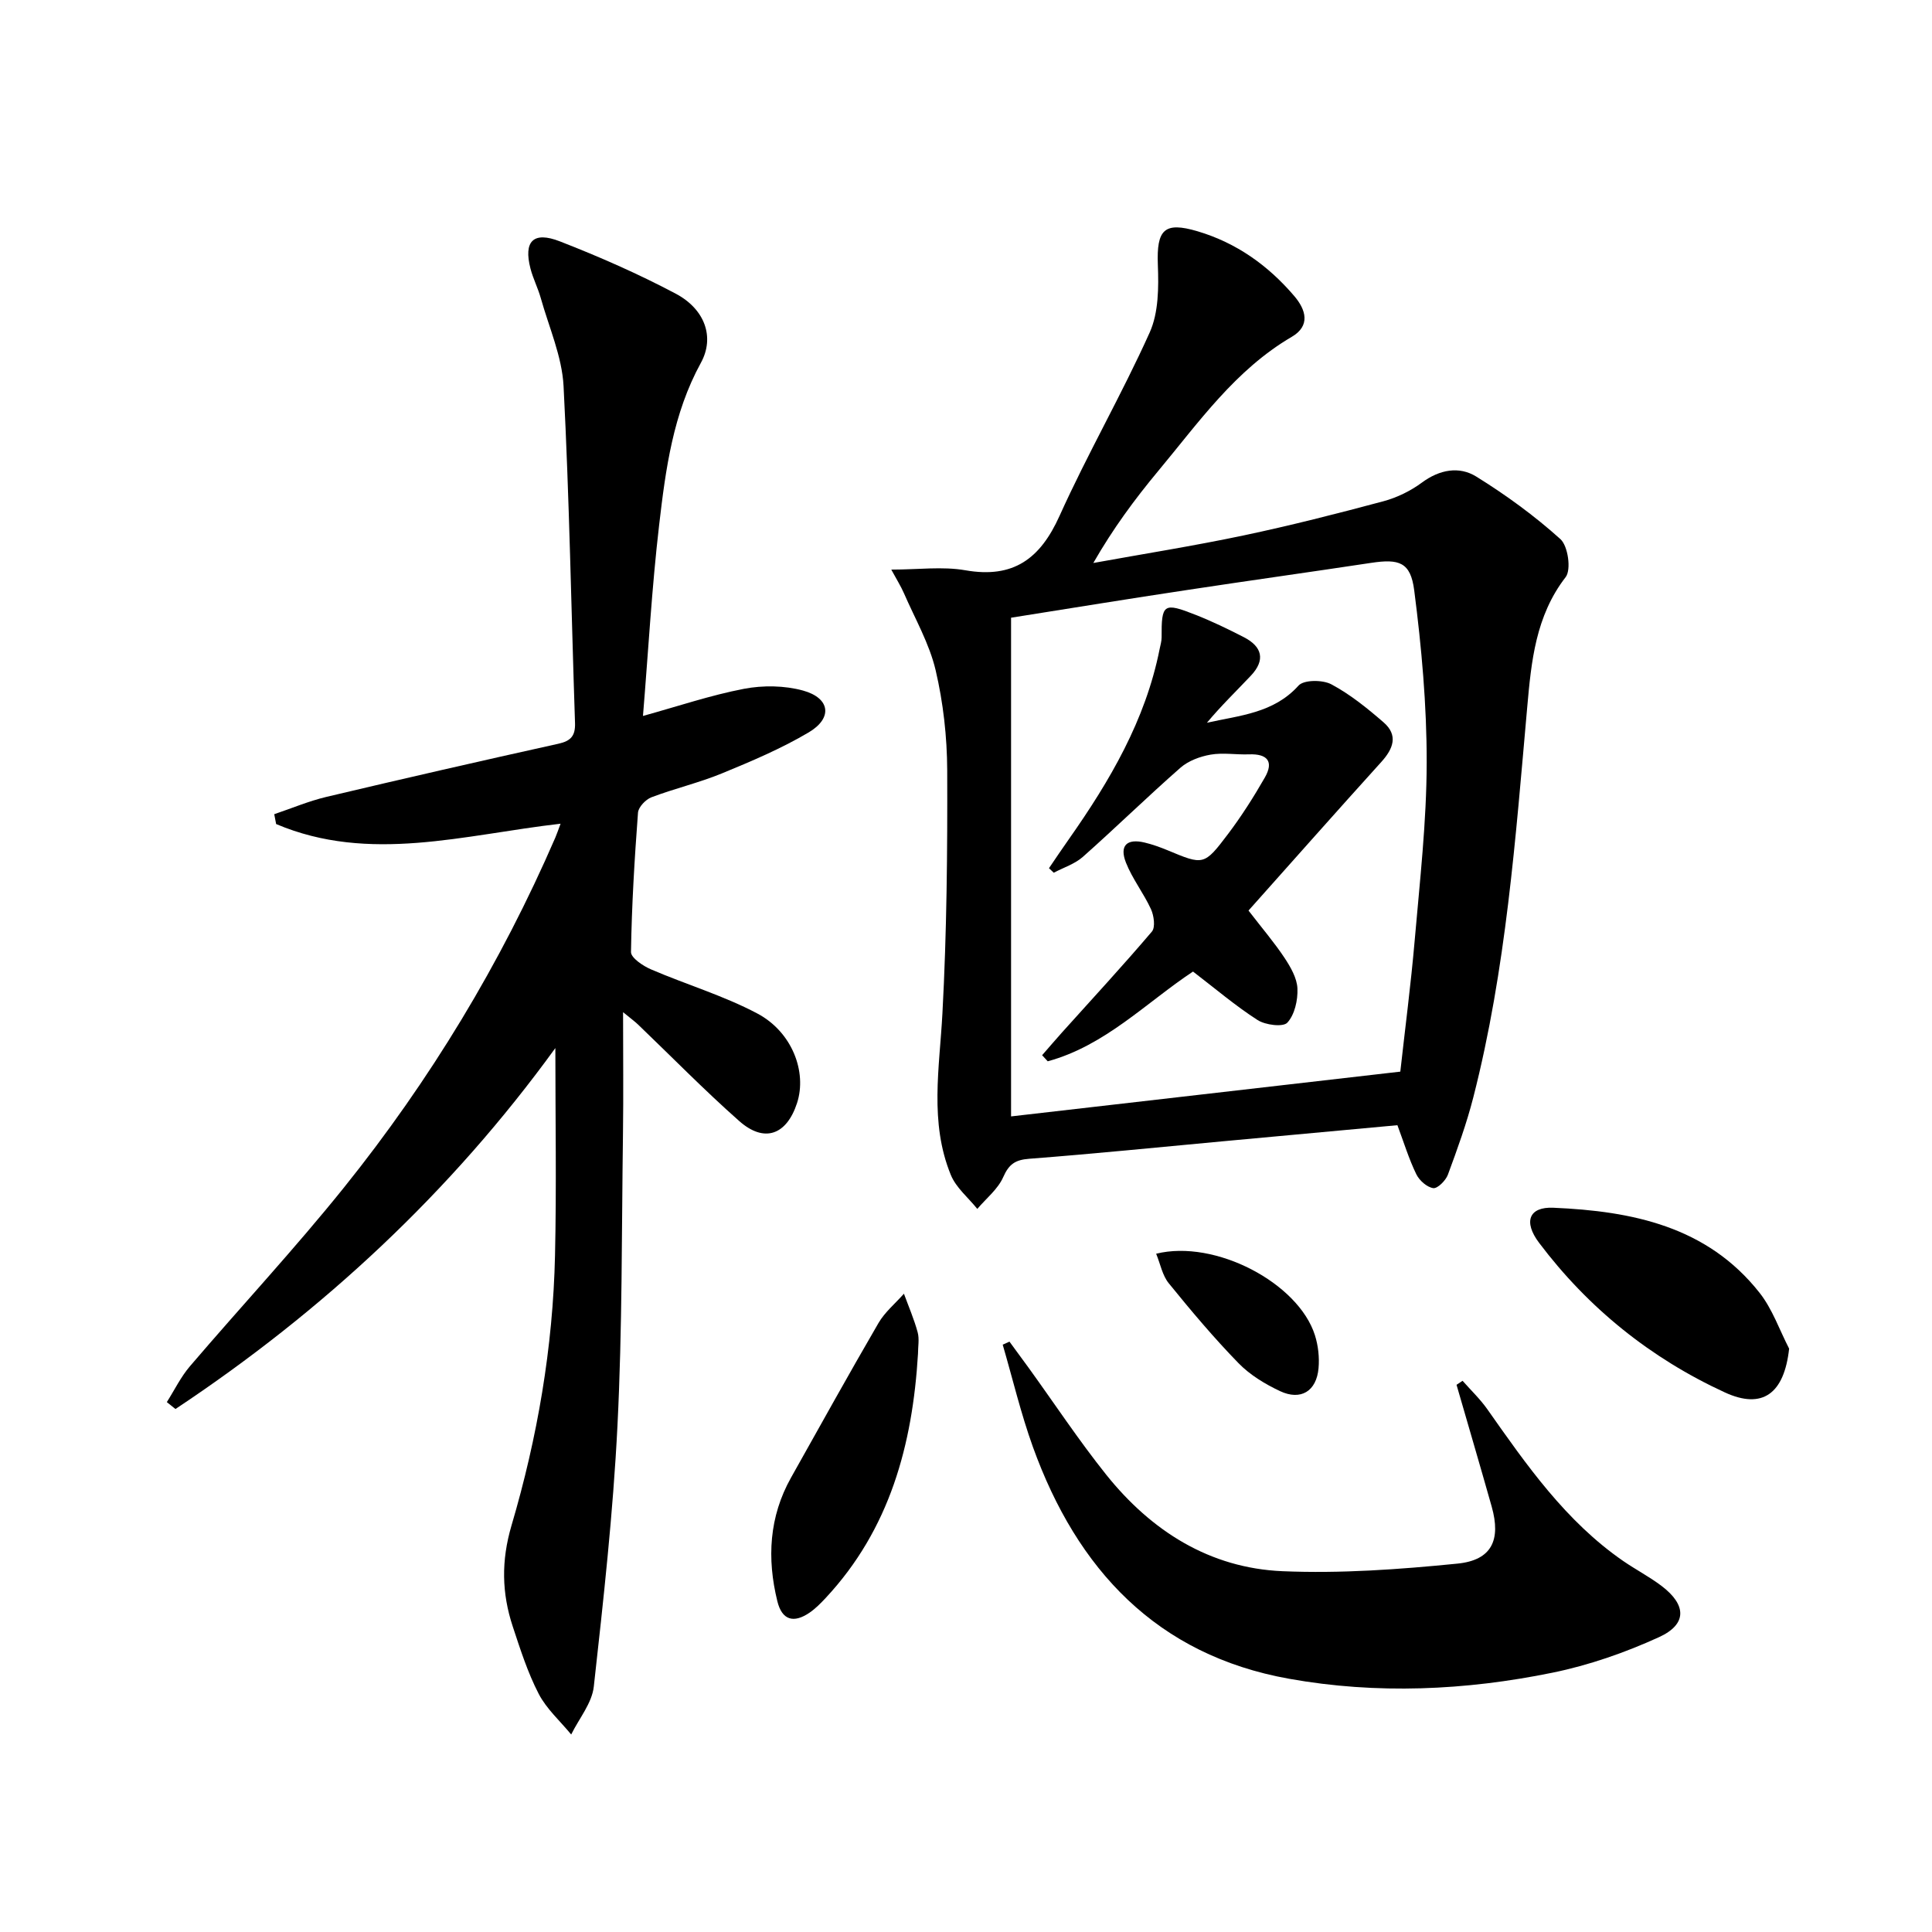
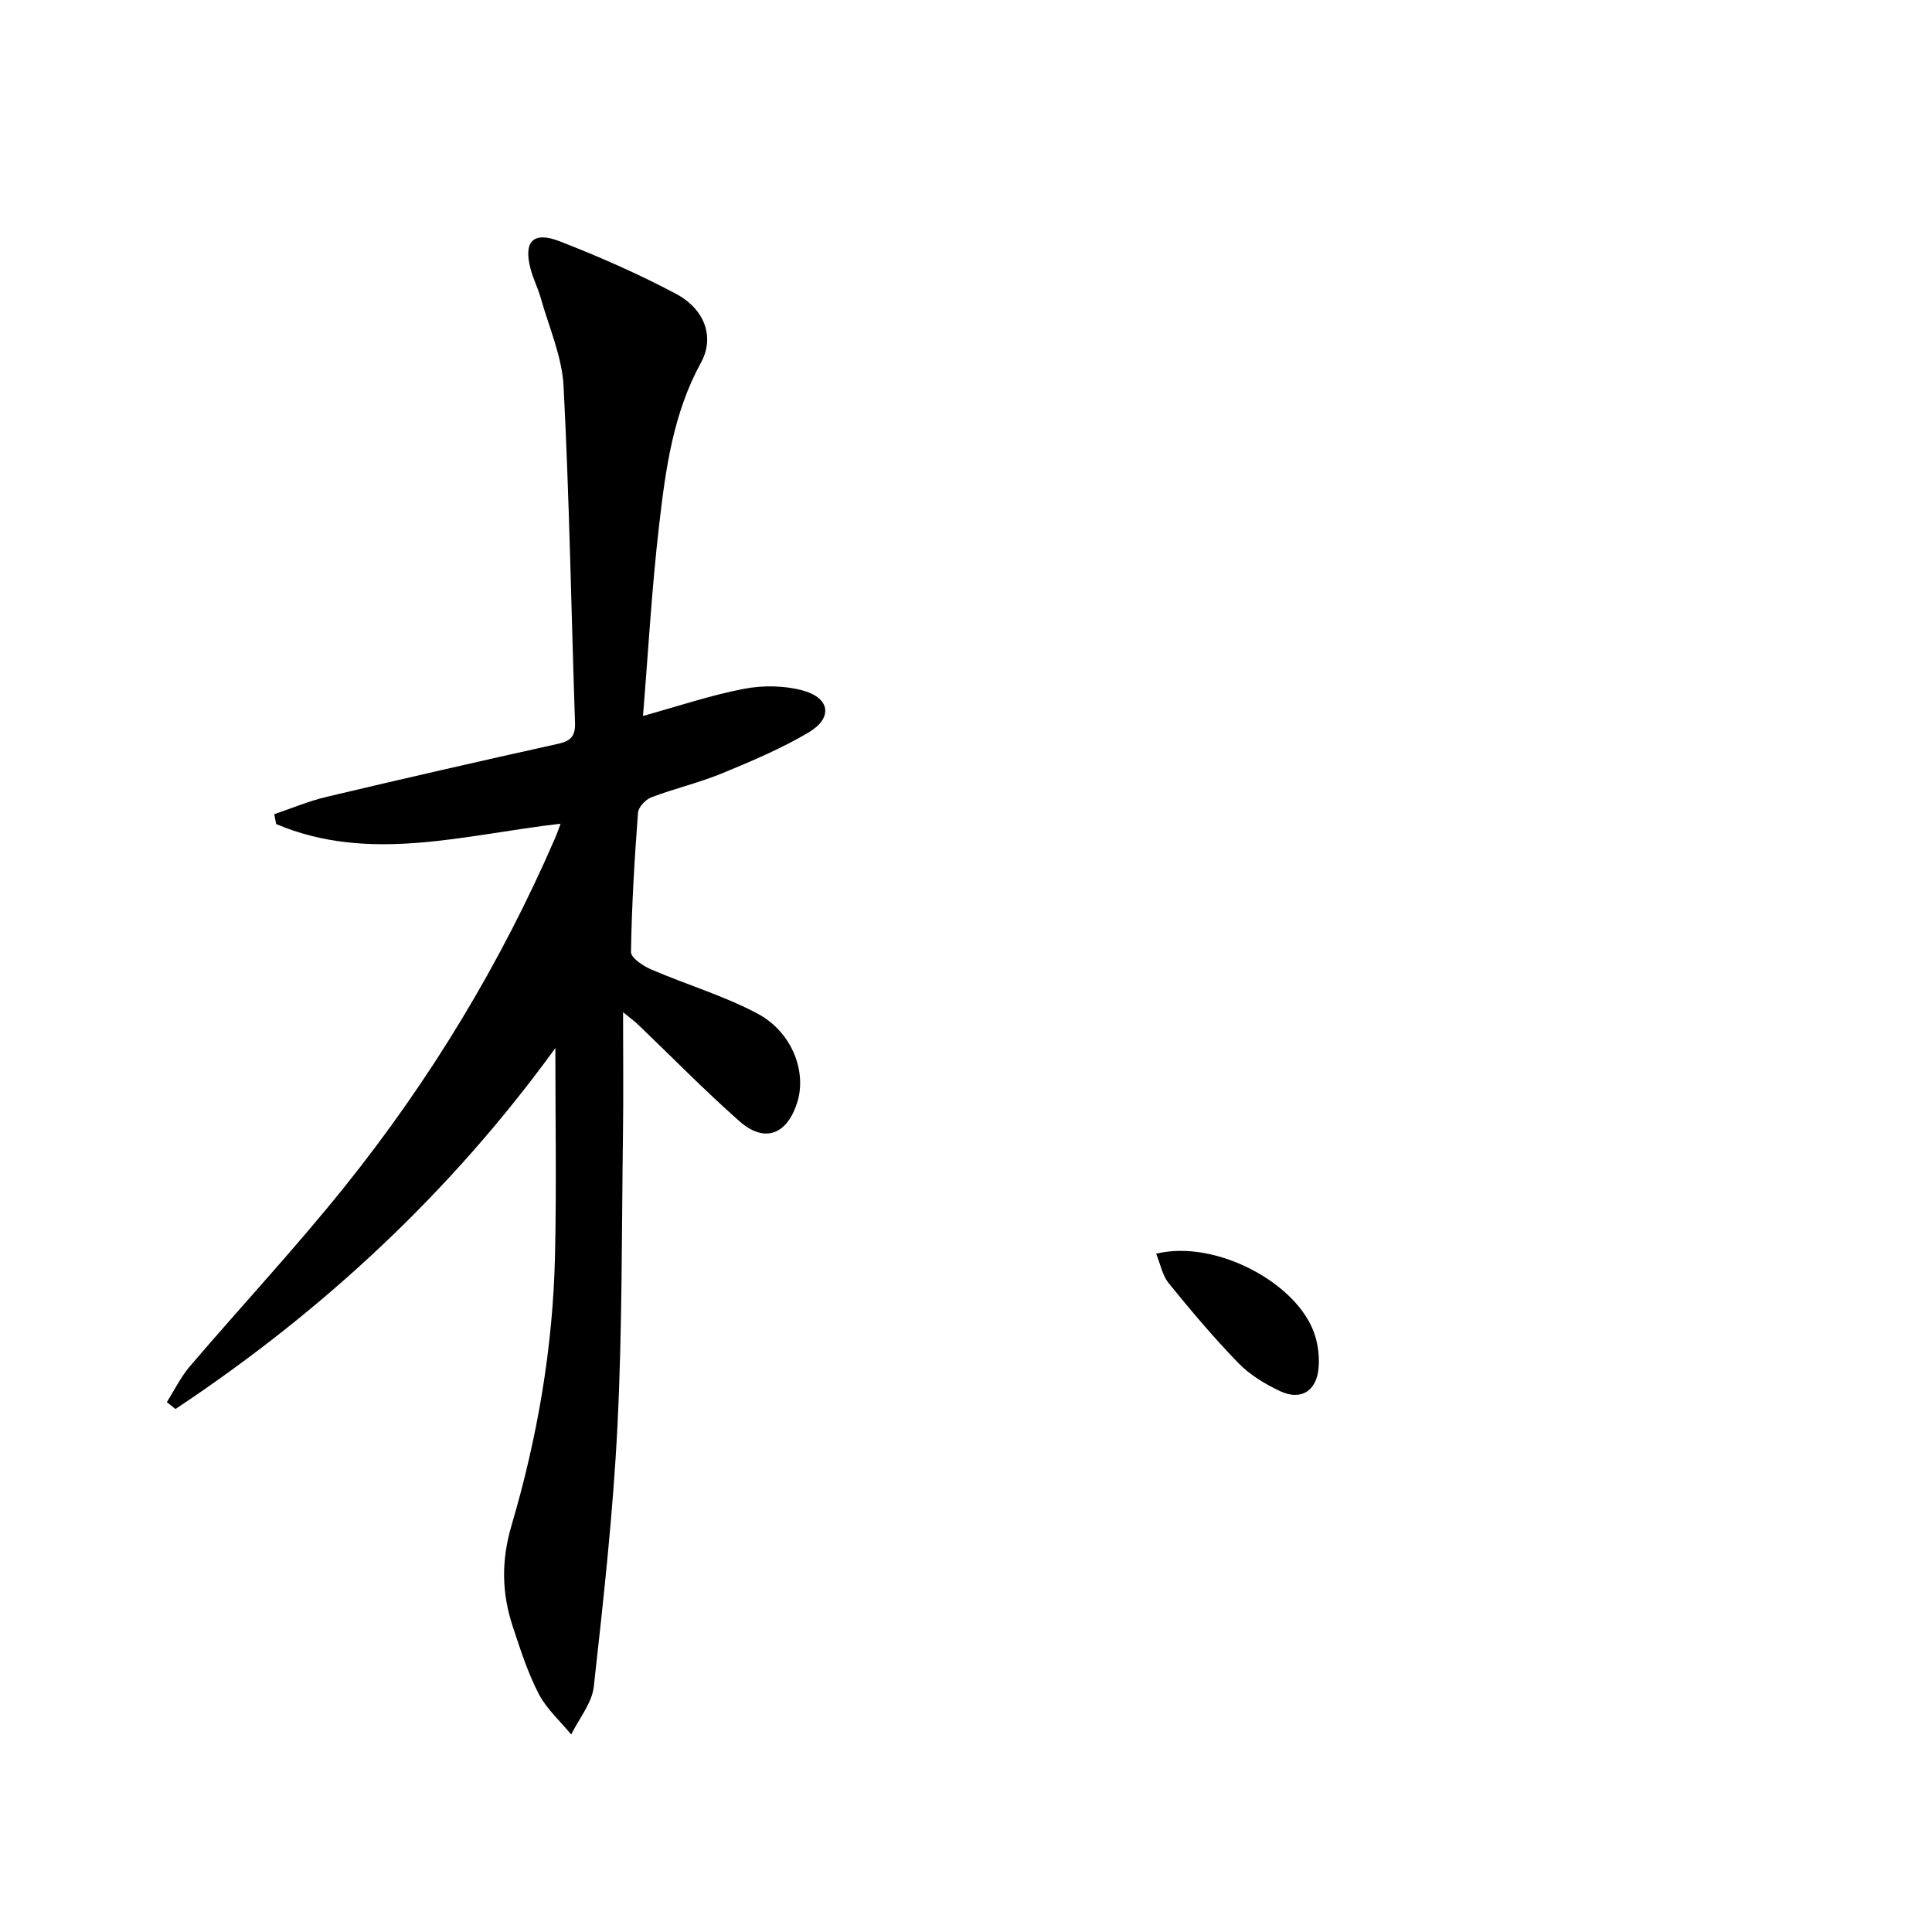
<svg xmlns="http://www.w3.org/2000/svg" enable-background="new 0 0 400 400" viewBox="0 0 400 400">
  <path d="m114.98 216.99c-21.56 29.74-48.07 54.43-78.65 74.73-.6-.48-1.19-.96-1.79-1.43 1.58-2.49 2.89-5.21 4.79-7.43 10.59-12.39 21.73-24.35 31.93-37.05 17.78-22.15 32.41-46.3 43.72-72.41.32-.74.57-1.51 1.08-2.86-19.94 2.28-39.58 8.26-58.89.07-.13-.68-.26-1.36-.39-2.04 3.59-1.21 7.12-2.71 10.79-3.58 15.98-3.79 31.98-7.45 48.01-11 2.64-.58 3.56-1.66 3.47-4.33-.78-23.24-1.17-46.5-2.37-69.72-.32-6.14-3.02-12.17-4.72-18.23-.58-2.07-1.59-4.02-2.13-6.1-1.46-5.64.56-7.79 6.08-5.64 8.17 3.18 16.25 6.73 23.99 10.83 6.05 3.21 8.12 9.02 5.21 14.32-5.77 10.52-7.3 22.04-8.64 33.55-1.52 13-2.24 26.1-3.35 39.56 7.33-2.03 14.03-4.3 20.92-5.62 3.93-.75 8.37-.69 12.21.36 5.63 1.55 6.2 5.69 1.19 8.66-5.68 3.36-11.84 5.97-17.97 8.49-4.74 1.95-9.8 3.13-14.6 4.95-1.19.45-2.69 2.03-2.78 3.18-.72 9.6-1.3 19.23-1.45 28.85-.02 1.21 2.5 2.9 4.17 3.61 7.28 3.13 14.99 5.42 21.96 9.11 7.25 3.83 10.34 12.13 8.25 18.55-2.16 6.63-6.78 8.32-11.97 3.73-7.23-6.39-13.99-13.31-20.96-19.99-.68-.65-1.46-1.21-3.09-2.55 0 9.02.09 17.1-.02 25.17-.28 20.14-.13 40.31-1.14 60.41-.9 18.06-2.9 36.07-4.9 54.05-.38 3.44-3.06 6.62-4.68 9.92-2.29-2.79-5.12-5.3-6.74-8.44-2.27-4.39-3.8-9.2-5.36-13.92-2.28-6.9-2.41-13.6-.26-20.91 5.37-18.2 8.59-36.9 9.01-55.93.32-14.25.07-28.52.07-42.92z" />
-   <path d="m289.32 232.96c-12.2 1.13-24.11 2.22-36.01 3.32-13.4 1.24-26.79 2.6-40.21 3.63-2.91.22-4.21 1.11-5.4 3.81-1.1 2.49-3.52 4.4-5.36 6.57-1.87-2.33-4.41-4.39-5.49-7.05-4.45-10.89-2.33-22.16-1.73-33.45.9-16.74 1.05-33.54.99-50.32-.03-6.92-.82-13.99-2.4-20.72-1.3-5.51-4.26-10.64-6.55-15.91-.64-1.47-1.51-2.84-2.63-4.91 5.6 0 10.6-.69 15.34.14 9.96 1.74 15.5-2.39 19.5-11.27 5.79-12.85 12.88-25.11 18.66-37.96 1.85-4.11 1.87-9.33 1.69-14.01-.28-7.3 1.32-8.99 8.21-6.95 8.06 2.39 14.63 7.08 20.03 13.41 2.43 2.84 3.4 6.16-.52 8.45-11.69 6.84-19.27 17.72-27.66 27.79-4.85 5.83-9.36 11.94-13.42 19.03 10.37-1.88 20.78-3.53 31.09-5.7 9.72-2.05 19.37-4.51 28.97-7.08 2.82-.76 5.64-2.14 7.99-3.88 3.65-2.69 7.69-3.42 11.22-1.24 6.15 3.81 12.08 8.13 17.44 12.96 1.57 1.42 2.27 6.33 1.08 7.87-6.23 8.04-7.12 17.53-7.95 26.87-2.42 27.13-4.38 54.31-11.16 80.81-1.39 5.44-3.32 10.76-5.27 16.04-.45 1.21-2.14 2.9-3.03 2.78-1.31-.19-2.89-1.59-3.51-2.88-1.51-3.1-2.53-6.44-3.91-10.15zm-79.99-105.07v103.25c26.87-3.09 53.5-6.15 80.59-9.27.97-8.77 2.18-17.97 2.98-27.21 1.06-12.25 2.46-24.52 2.48-36.78.02-11.89-1.06-23.84-2.58-35.64-.75-5.88-3.14-6.58-8.95-5.7-12.63 1.91-25.29 3.67-37.92 5.59-12.13 1.82-24.23 3.8-36.6 5.76z" />
-   <path d="m209 277.77c1.32 1.79 2.64 3.58 3.94 5.38 5.35 7.4 10.39 15.04 16.09 22.17 9.33 11.65 21.41 19.34 36.5 19.98 12.04.51 24.2-.37 36.22-1.57 7.1-.71 9.04-4.88 7.09-11.8-2.38-8.42-4.85-16.81-7.28-25.22.42-.28.83-.55 1.25-.83 1.72 1.95 3.63 3.77 5.12 5.88 8.15 11.59 16.24 23.21 28.14 31.43 2.6 1.79 5.43 3.26 7.94 5.16 5.19 3.94 5.31 7.94-.54 10.61-7.02 3.2-14.49 5.81-22.04 7.35-18.04 3.69-36.39 4.51-54.54 1.26-27.43-4.91-43.9-22.65-53.04-48-2.49-6.91-4.19-14.11-6.25-21.17.46-.2.93-.42 1.4-.63z" />
-   <path d="m370.42 279.22c-1.02 9.32-5.51 12.66-13.32 9.06-15.37-7.08-28.25-17.44-38.45-30.97-3.3-4.38-2.09-7.48 2.95-7.26 16.3.7 31.85 3.84 42.7 17.61 2.66 3.37 4.12 7.69 6.12 11.56z" />
-   <path d="m190.06 280.3c-1.13 18.82-5.84 36.32-19.12 50.55-1.02 1.09-2.09 2.18-3.31 3.02-3.32 2.28-5.73 1.57-6.69-2.36-2.17-8.82-1.72-17.47 2.84-25.59 6-10.69 11.94-21.41 18.1-32 1.32-2.27 3.49-4.06 5.27-6.07.97 2.65 2.1 5.26 2.84 7.98.38 1.39.07 2.97.07 4.47z" />
+   <path d="m190.06 280.3z" />
  <path d="m239.37 259.57c12.22-3.03 29.44 6.06 32.87 16.87.68 2.15.95 4.59.75 6.84-.43 4.76-3.67 6.76-7.99 4.73-3.1-1.46-6.23-3.36-8.59-5.79-5.09-5.23-9.81-10.84-14.41-16.51-1.34-1.62-1.75-3.99-2.63-6.14z" />
-   <path d="m217.18 179.75c1.38-2.02 2.73-4.05 4.14-6.04 8.46-12.04 15.84-24.6 18.76-39.29.16-.81.42-1.63.42-2.45-.04-6.96.38-7.31 7.07-4.66 3.4 1.34 6.7 2.94 9.95 4.61 3.81 1.95 4.51 4.73 1.47 7.96-3.04 3.22-6.22 6.29-9.11 9.76 6.79-1.53 13.8-1.96 18.97-7.7 1.1-1.22 4.99-1.22 6.79-.26 3.9 2.08 7.44 4.95 10.81 7.87 3.07 2.66 2.03 5.45-.46 8.2-9.23 10.2-18.34 20.5-27.5 30.77 2.89 3.75 5.37 6.65 7.46 9.8 1.26 1.91 2.58 4.19 2.67 6.35.1 2.4-.57 5.41-2.09 7.06-.88.96-4.54.5-6.16-.54-4.58-2.94-8.76-6.51-13.37-10.04-9.64 6.38-18.19 15.35-30.08 18.58-.39-.42-.78-.84-1.16-1.26 1.39-1.59 2.76-3.2 4.17-4.77 6.22-6.92 12.54-13.75 18.56-20.83.75-.89.42-3.29-.19-4.63-1.52-3.31-3.85-6.27-5.18-9.63-1.4-3.54.18-5.05 3.86-4.17 1.6.38 3.18.95 4.71 1.58 7.48 3.12 7.59 3.23 12.57-3.36 2.79-3.7 5.3-7.65 7.61-11.68 1.92-3.35.49-4.94-3.27-4.8-2.66.1-5.38-.39-7.96.06-2.18.38-4.59 1.27-6.23 2.7-6.86 6.02-13.39 12.41-20.21 18.46-1.67 1.48-4 2.21-6.03 3.29-.34-.31-.67-.62-.99-.94z" />
</svg>